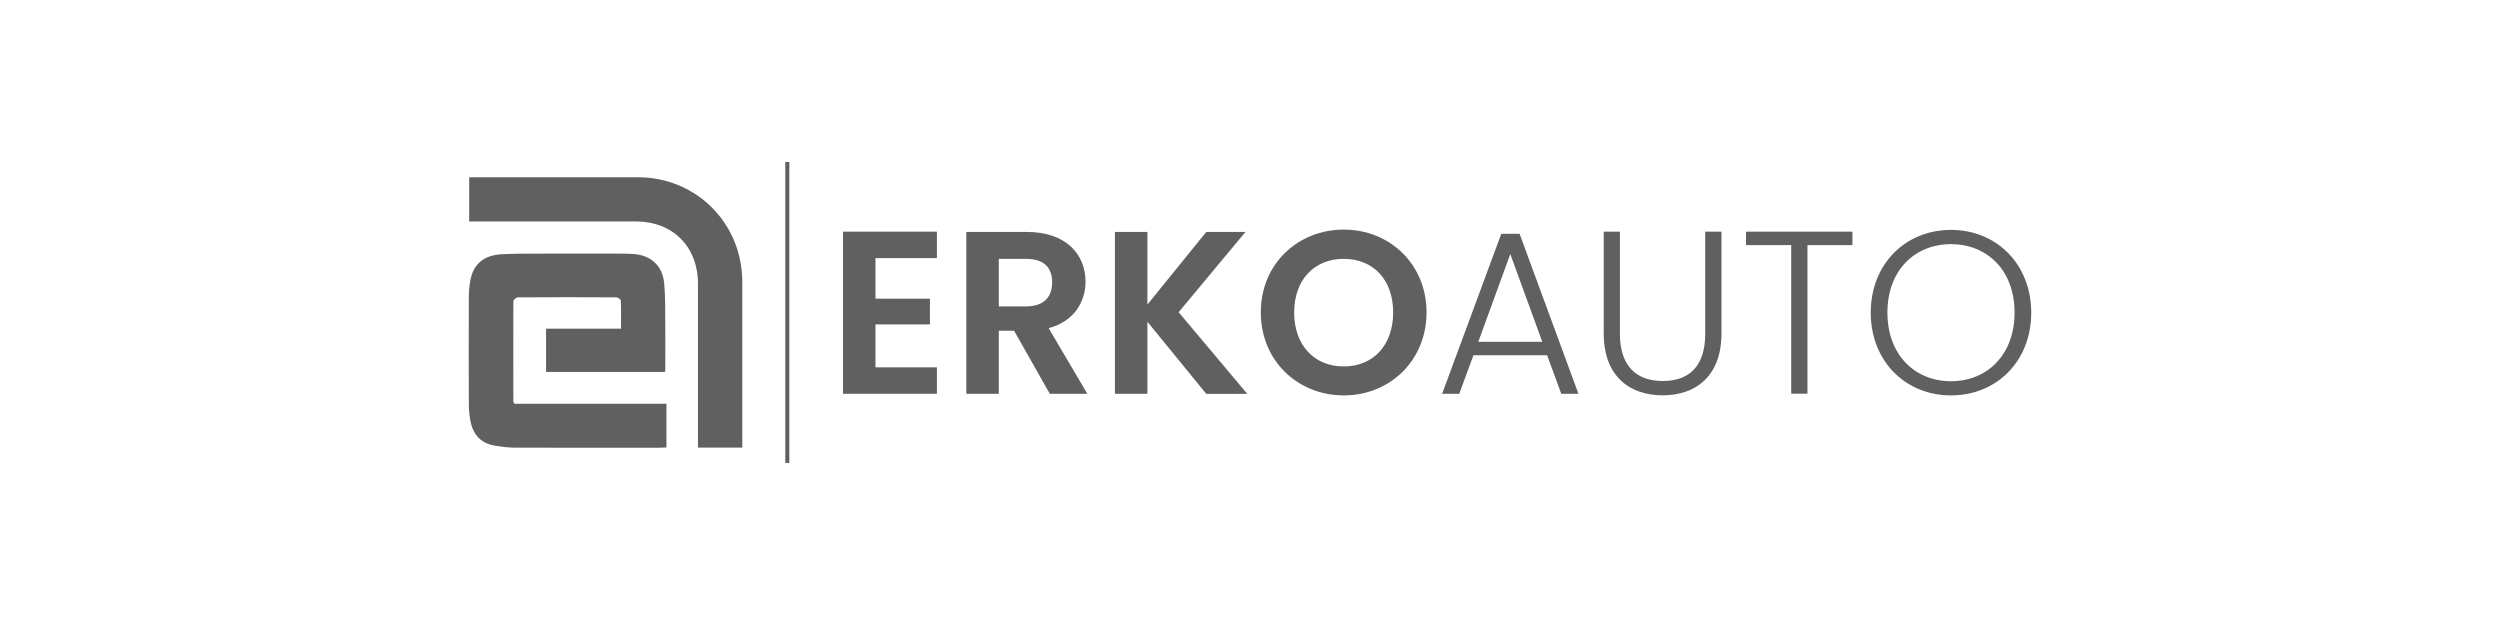
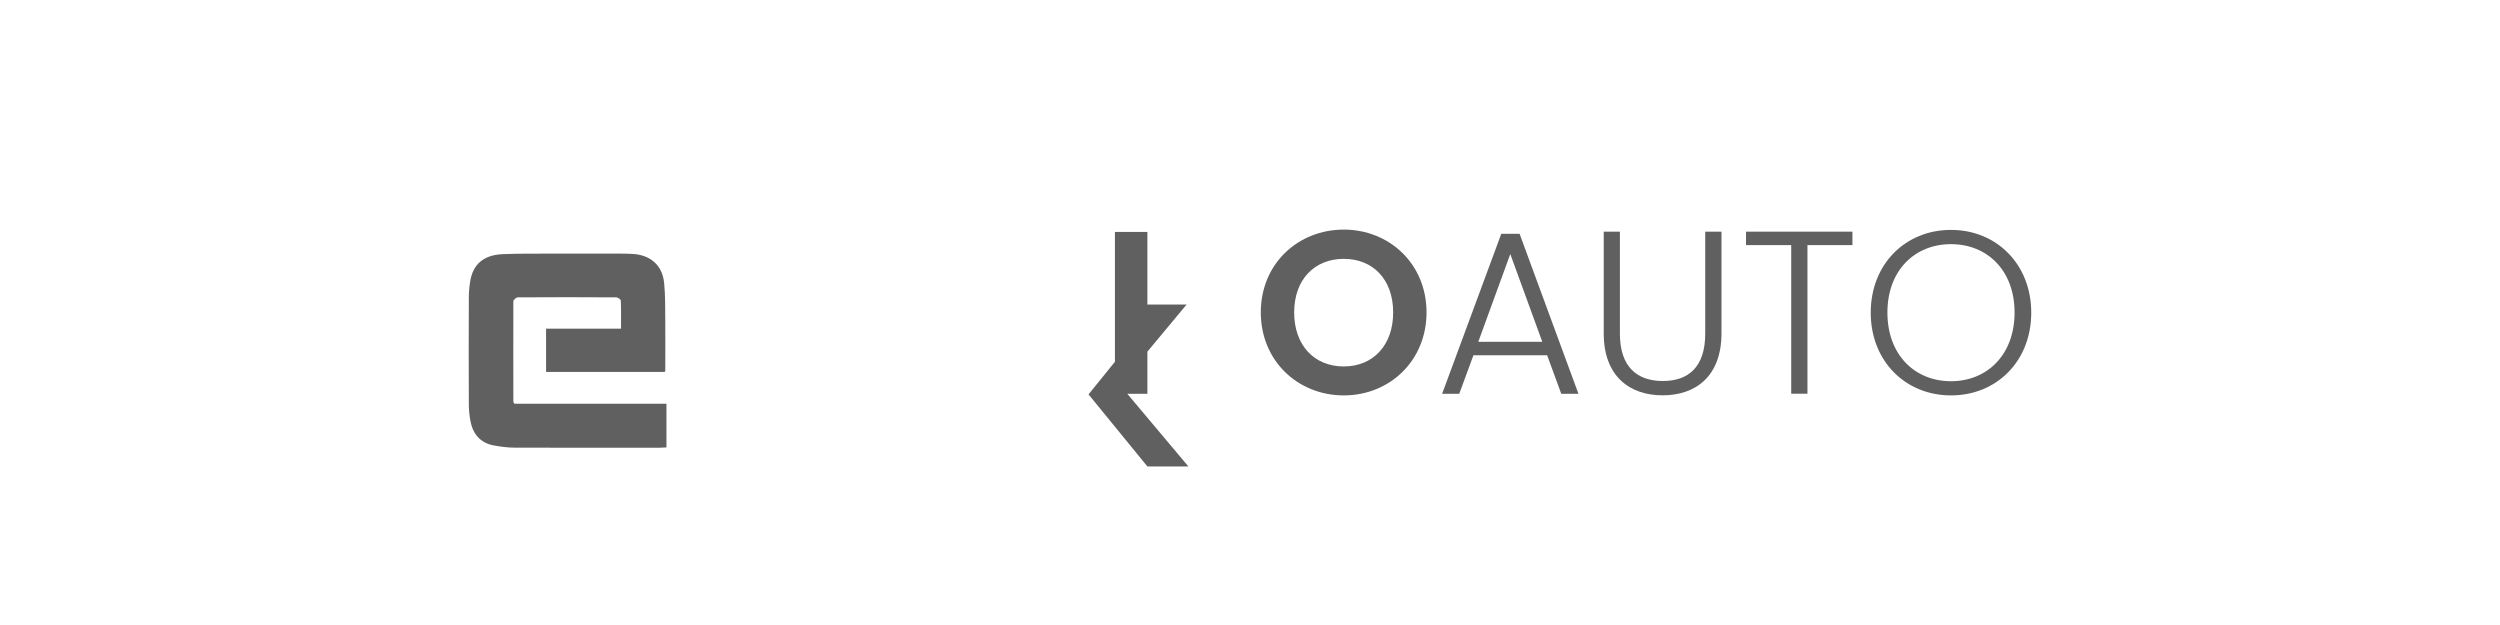
<svg xmlns="http://www.w3.org/2000/svg" id="katman_1" viewBox="0 0 340.16 85.04">
  <defs>
    <style>.cls-1{fill:#606060;}</style>
  </defs>
-   <rect class="cls-1" x="106.85" y="22.04" width=".55" height="40.95" />
  <g>
-     <path class="cls-1" d="M127.48,35.12h-8.36v5.52h7.41v3.5h-7.41v5.84h8.36v3.6h-12.78V31.52h12.78v3.6Z" />
-     <path class="cls-1" d="M139.75,31.56c5.3,0,7.95,3.06,7.95,6.75,0,2.68-1.48,5.4-5.02,6.34l5.27,8.93h-5.11l-4.86-8.58h-2.08v8.58h-4.42V31.56h8.27Zm-.16,3.66h-3.69v6.47h3.69c2.46,0,3.57-1.29,3.57-3.28s-1.1-3.19-3.57-3.19Z" />
-     <path class="cls-1" d="M156.12,43.77v9.81h-4.42V31.56h4.42v9.88l8.01-9.88h5.33l-9.09,10.92,9.34,11.11h-5.58l-8.01-9.81Z" />
+     <path class="cls-1" d="M156.12,43.77v9.81h-4.42V31.56h4.42v9.88h5.33l-9.09,10.92,9.34,11.11h-5.58l-8.01-9.81Z" />
    <path class="cls-1" d="M182.84,53.8c-6.22,0-11.29-4.67-11.29-11.3s5.08-11.26,11.29-11.26,11.26,4.67,11.26,11.26-5.02,11.3-11.26,11.3Zm0-3.94c3.98,0,6.72-2.87,6.72-7.35s-2.74-7.29-6.72-7.29-6.75,2.81-6.75,7.29,2.74,7.35,6.75,7.35Z" />
    <path class="cls-1" d="M210.51,48.34h-10.03l-1.93,5.24h-2.33l8.05-21.77h2.49l8.01,21.77h-2.34l-1.92-5.24Zm-5.02-13.76l-4.35,11.93h8.71l-4.35-11.93Z" />
    <path class="cls-1" d="M218.2,31.52h2.21v13.88c0,4.58,2.4,6.44,5.84,6.44s5.77-1.86,5.77-6.44v-13.88h2.21v13.85c0,5.84-3.53,8.42-8.01,8.42s-8.01-2.59-8.01-8.42v-13.85Z" />
    <path class="cls-1" d="M237.57,31.52h14.48v1.83h-6.12v20.22h-2.21v-20.22h-6.15v-1.83Z" />
    <path class="cls-1" d="M265.46,53.8c-6.18,0-10.92-4.64-10.92-11.26s4.73-11.26,10.92-11.26,10.92,4.67,10.92,11.26-4.7,11.26-10.92,11.26Zm0-1.93c4.89,0,8.65-3.57,8.65-9.34s-3.75-9.31-8.65-9.31-8.65,3.53-8.65,9.31,3.75,9.34,8.65,9.34Z" />
  </g>
  <g>
    <path class="cls-1" d="M69.98,54.93h20.7v5.95c-.32,.01-.65,.04-.97,.04-6.55,0-13.09,.01-19.64-.01-.94,0-1.89-.12-2.82-.29-1.94-.34-2.95-1.61-3.27-3.48-.12-.72-.19-1.46-.19-2.19-.02-4.83-.02-9.67,0-14.5,0-.73,.07-1.47,.19-2.19,.38-2.32,1.84-3.57,4.43-3.68,2.41-.1,4.83-.06,7.25-.07,2.94,0,5.87,0,8.81,0,.58,0,1.16,.01,1.74,.05,2.33,.17,3.9,1.56,4.15,3.89,.18,1.76,.14,3.54,.16,5.31,.02,2.2,0,4.4,0,6.61,0,.06-.03,.11-.06,.24h-16.16v-5.89h10.2c0-1.33,.02-2.58-.03-3.82,0-.16-.4-.44-.61-.44-4.47-.03-8.93-.03-13.4,0-.22,0-.61,.34-.61,.53-.02,4.56,0,9.11,0,13.67,0,.05,.05,.1,.13,.26Z" />
-     <path class="cls-1" d="M63.84,30.11v-5.99c.32,0,.64,0,.96,0,7.34,0,14.68,0,22.02,0,7.94,.01,14.17,6.27,14.18,14.23,0,7.16,0,14.31,0,21.47v1.08h-6.03c0-.31,0-.66,0-1.01,0-7.09,0-14.19,0-21.28,0-5.04-3.43-8.48-8.45-8.48-7.16,0-14.31,0-21.47,0-.37,0-.73,0-1.21,0Z" />
  </g>
</svg>